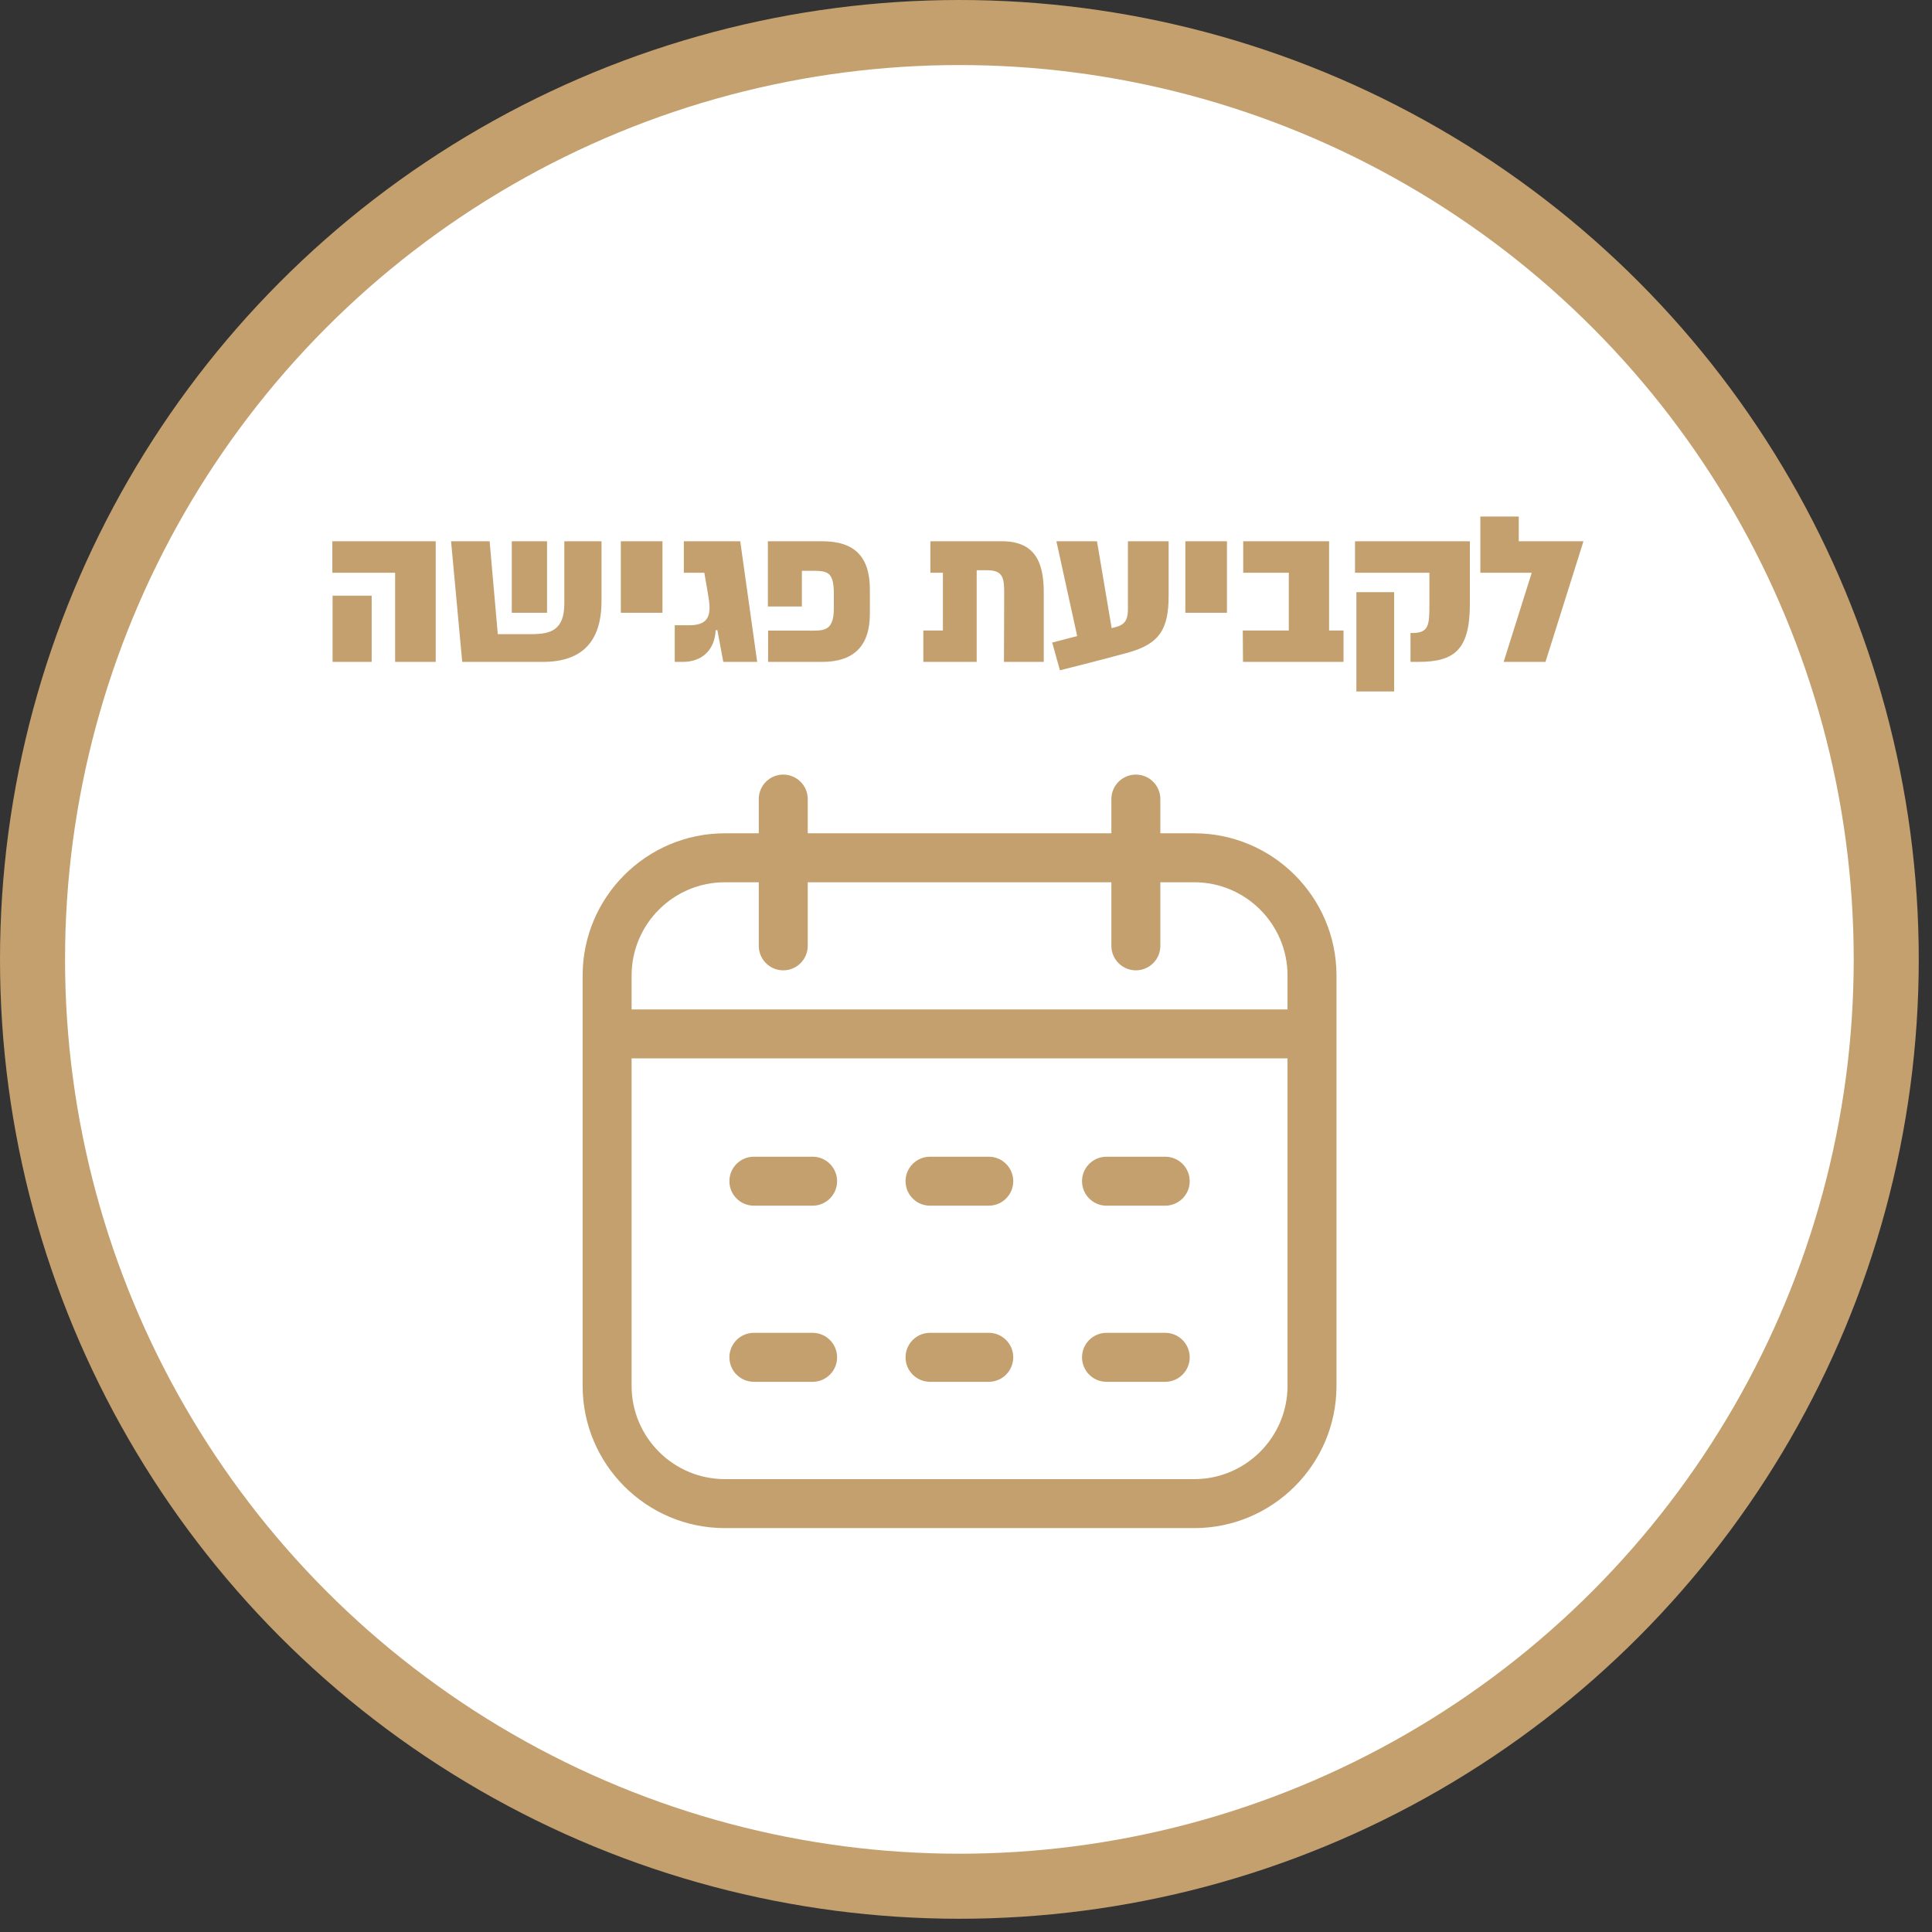
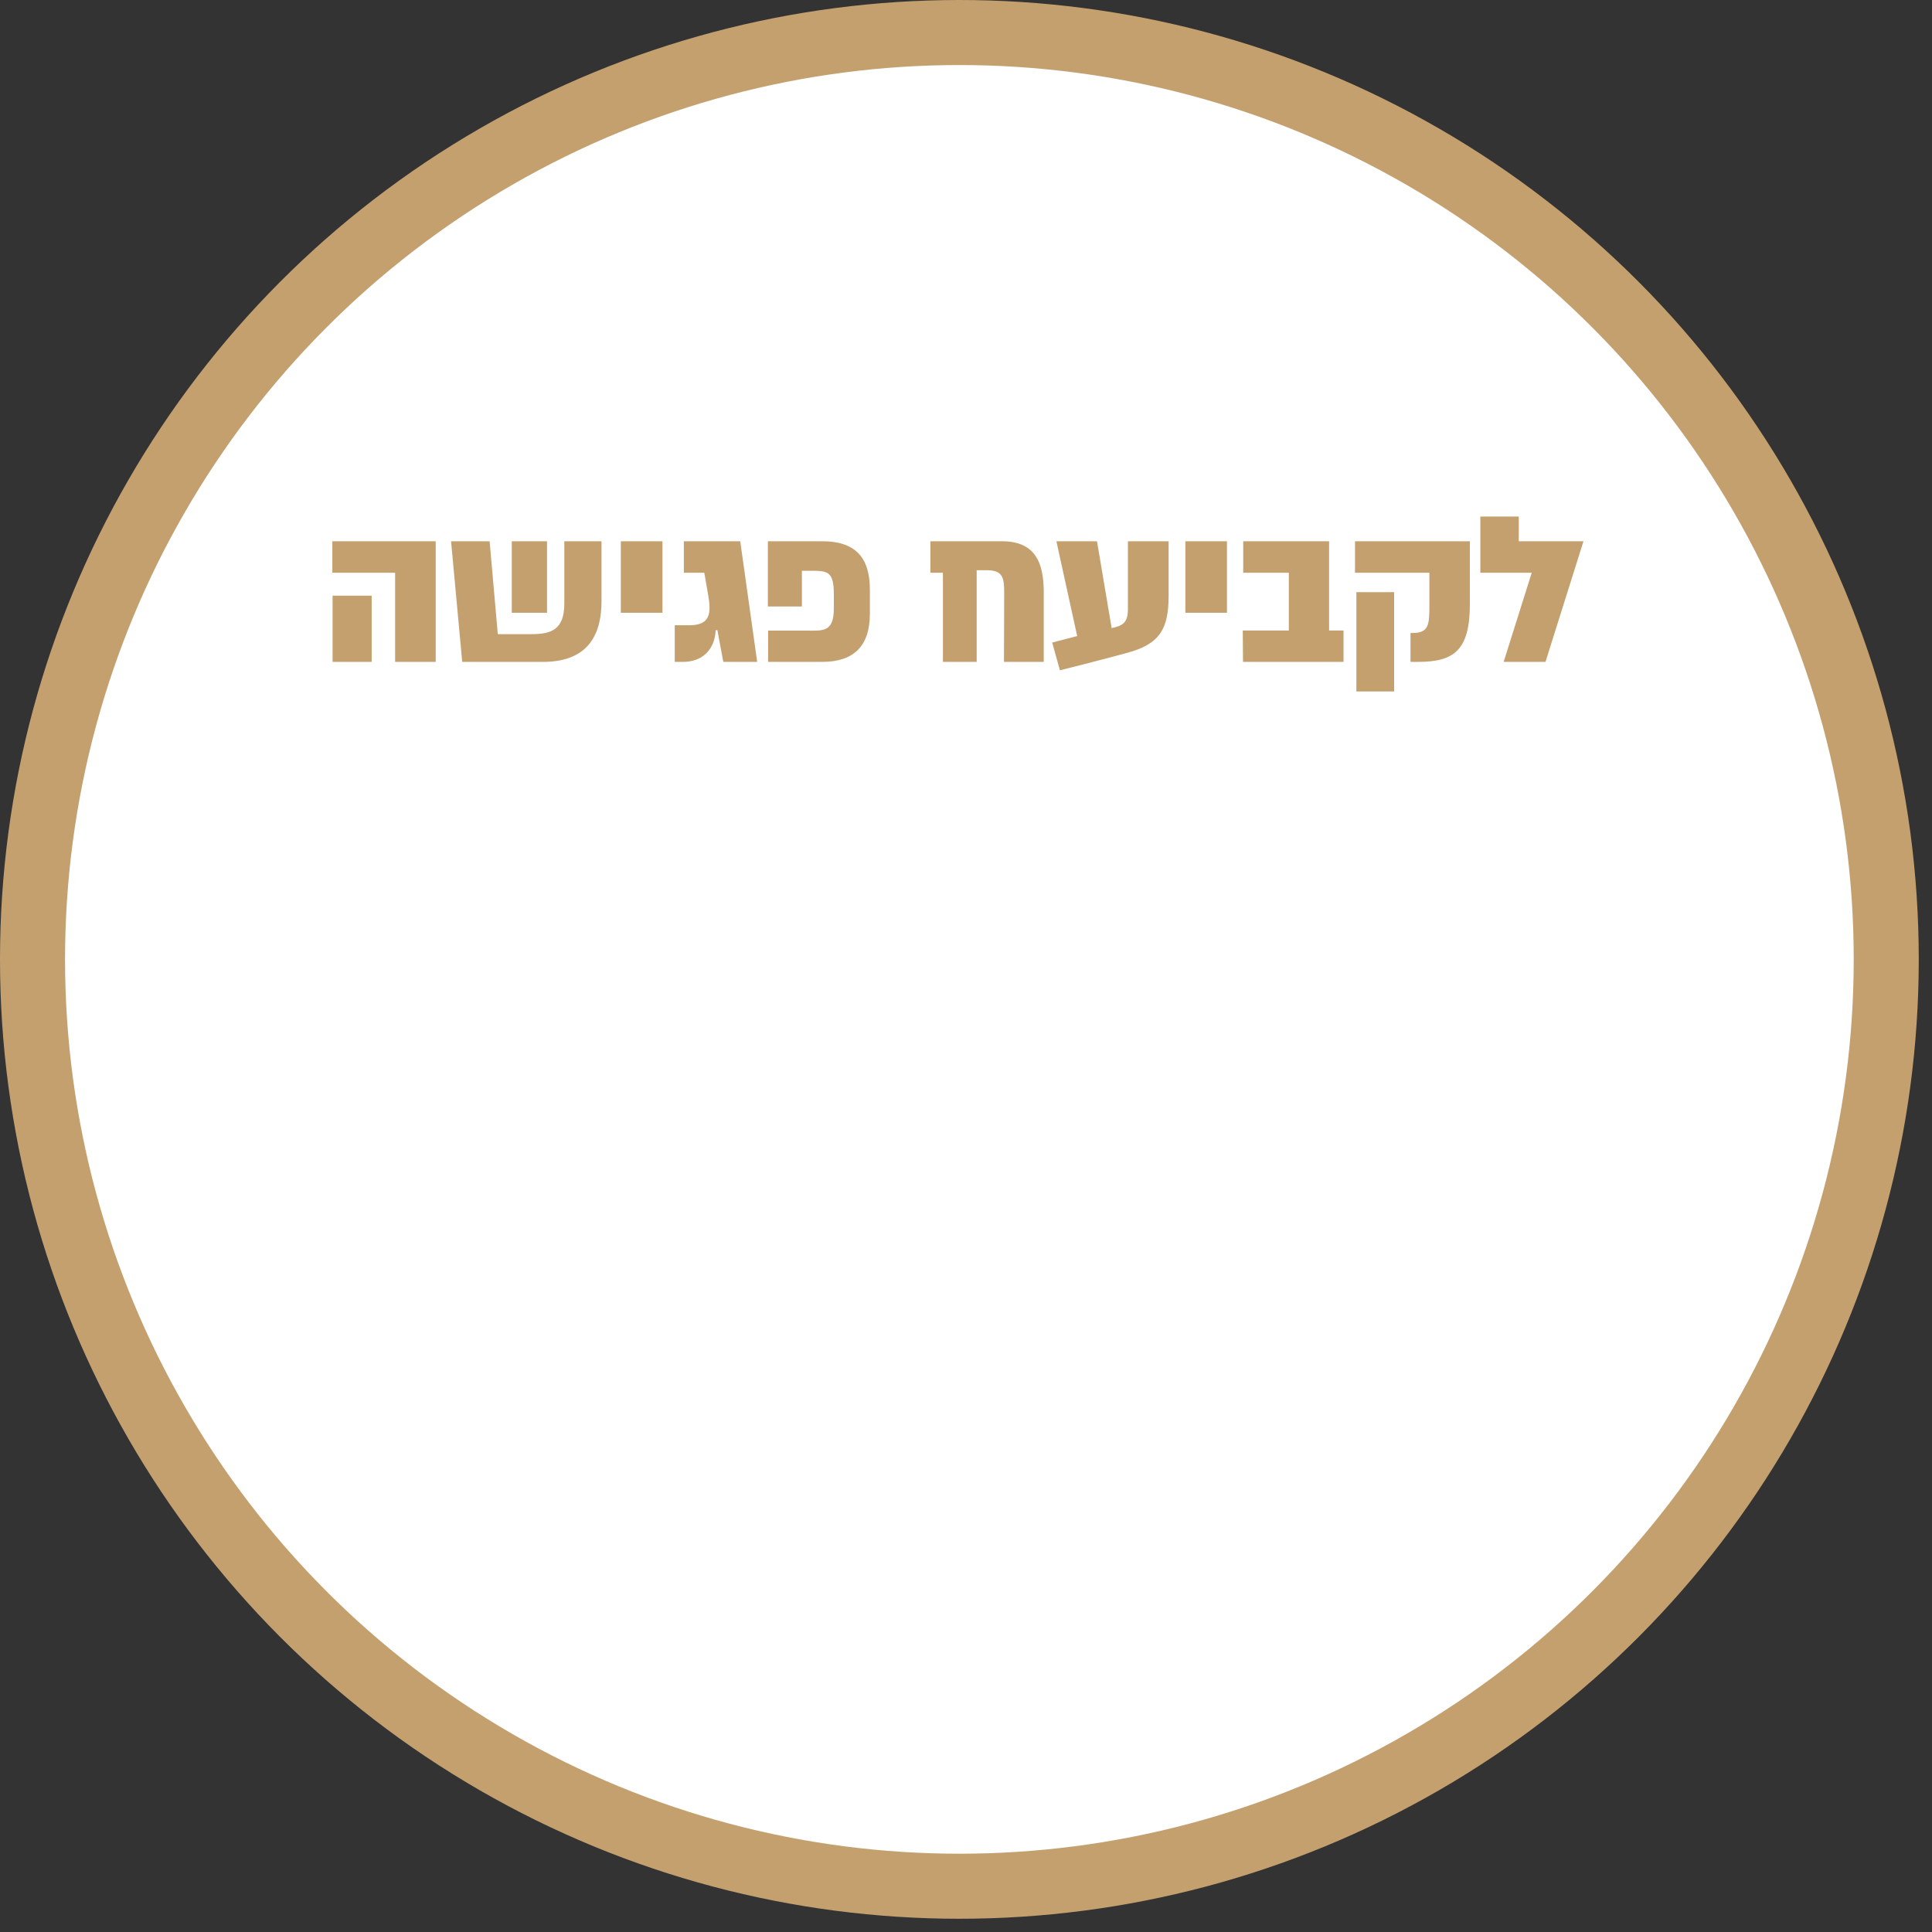
<svg xmlns="http://www.w3.org/2000/svg" width="108" height="108" viewBox="0 0 108 108" fill="none">
  <rect x="0" y="0" width="108" height="108" fill="#333333" stroke="none" />
  <circle cx="53.63" cy="53.63" r="51.812" fill="white" stroke="#C4A06E" stroke-width="3.636" />
-   <path d="M18.591 37V33.3H20.777V37H18.591ZM18.578 30.256H24.356V37H22.087V32.016H18.578V30.256ZM31.546 30.256H33.625V33.599C33.625 35.932 32.474 37 30.345 37H25.838L25.215 30.256H27.37L27.827 35.449H29.721C30.815 35.449 31.546 35.201 31.546 33.733V30.256ZM30.58 30.256V34.254H28.609V30.256H30.58ZM34.705 30.256H37.032V34.254H34.705V30.256ZM40.102 35.227H40.007C39.95 36.403 39.175 37 38.183 37H37.719V34.953H38.526C39.708 34.953 39.772 34.298 39.581 33.224C39.486 32.677 39.371 32.016 39.371 32.016H38.227V30.256H41.38L42.327 37H40.433L40.102 35.227ZM42.925 30.256H45.957C47.782 30.256 48.627 31.126 48.627 32.964V34.305C48.627 36.129 47.712 37 45.957 37H42.938V35.252H45.125C46.008 35.252 46.612 35.347 46.612 34.006V33.199C46.612 31.87 46.205 31.908 45.214 31.908H44.826V33.904H42.925V30.256ZM52.009 30.256H56.001C57.839 30.256 58.347 31.4 58.347 33.116V37H56.122L56.135 33.122C56.135 32.315 56.059 31.877 55.194 31.877H54.597V37H51.615V35.246H52.709V32.016H52.009V30.256ZM63.051 30.256H65.327V33.288C65.327 35.163 64.838 36.002 63 36.498C61.475 36.917 59.25 37.47 59.25 37.47L58.818 35.919L60.216 35.557L59.053 30.256H61.322L62.142 35.112C62.778 34.972 63.051 34.813 63.051 34.031V30.256ZM66.262 30.256H68.588V34.254H66.262V30.256ZM75.104 35.246V37H69.485L69.472 35.246H72.046V32.016H69.497V30.256H74.297V35.246H75.104ZM75.746 30.256H82.167V33.752C82.167 36.371 81.27 37 79.262 37H78.848V35.385H78.95C79.878 35.385 79.904 34.934 79.904 33.796V32.016H75.746V30.256ZM75.823 38.653V33.103H77.933V38.653H75.823ZM84.9 30.256H88.517L86.394 37H84.055L85.625 32.016H82.752V28.876H84.9V30.256Z" fill="#C4A06E" />
-   <path d="M65.014 46.282V46.432H65.164H66.759C71.226 46.432 74.861 50.066 74.861 54.533V77.47C74.861 81.938 71.226 85.572 66.759 85.572H40.521C36.053 85.572 32.419 81.938 32.419 77.47V54.533C32.419 50.066 36.053 46.432 40.521 46.432H42.115H42.266V46.282V44.669C42.266 43.83 42.946 43.15 43.784 43.15C44.623 43.15 45.303 43.83 45.303 44.669V46.282V46.432H45.453H61.827H61.977V46.282V44.669C61.977 43.83 62.657 43.15 63.495 43.15C64.334 43.15 65.014 43.83 65.014 44.669V46.282ZM42.266 49.619V49.469H42.115H40.521C37.728 49.469 35.457 51.741 35.457 54.533V56.128V56.278H35.607H71.673H71.823V56.128V54.533C71.823 51.741 69.551 49.469 66.759 49.469H65.164H65.014V49.619V52.873C65.014 53.712 64.334 54.392 63.495 54.392C62.657 54.392 61.977 53.712 61.977 52.873V49.619V49.469H61.827H45.453H45.303V49.619V52.873C45.303 53.712 44.623 54.392 43.784 54.392C42.946 54.392 42.266 53.712 42.266 52.873V49.619ZM35.607 59.315H35.457V59.465V77.47C35.457 80.262 37.728 82.534 40.521 82.534H66.759C69.551 82.534 71.823 80.262 71.823 77.47V59.465V59.315H71.673H35.607ZM46.944 66.029C46.944 66.868 46.264 67.548 45.425 67.548H42.143C41.304 67.548 40.624 66.868 40.624 66.029C40.624 65.191 41.304 64.511 42.143 64.511H45.425C46.264 64.511 46.944 65.191 46.944 66.029ZM66.655 66.029C66.655 66.868 65.975 67.548 65.137 67.548H61.854C61.016 67.548 60.336 66.868 60.336 66.029C60.336 65.191 61.016 64.511 61.854 64.511H65.137C65.975 64.511 66.655 65.191 66.655 66.029ZM56.791 66.029C56.791 66.868 56.111 67.548 55.272 67.548H51.989C51.151 67.548 50.471 66.868 50.471 66.029C50.471 65.191 51.151 64.511 51.989 64.511H55.272C56.111 64.511 56.791 65.191 56.791 66.029ZM46.944 75.875C46.944 76.714 46.264 77.394 45.425 77.394H42.143C41.304 77.394 40.624 76.714 40.624 75.875C40.624 75.036 41.304 74.356 42.143 74.356H45.425C46.264 74.356 46.944 75.036 46.944 75.875ZM66.655 75.875C66.655 76.714 65.975 77.394 65.137 77.394H61.854C61.016 77.394 60.336 76.714 60.336 75.875C60.336 75.036 61.016 74.356 61.854 74.356H65.137C65.975 74.356 66.655 75.036 66.655 75.875ZM56.791 75.875C56.791 76.714 56.111 77.394 55.272 77.394H51.989C51.151 77.394 50.471 76.714 50.471 75.875C50.471 75.036 51.151 74.356 51.989 74.356H55.272C56.111 74.356 56.791 75.036 56.791 75.875Z" fill="#C4A06E" stroke="white" stroke-width="0.3" />
+   <path d="M18.591 37V33.3H20.777V37H18.591ZM18.578 30.256H24.356V37H22.087V32.016H18.578V30.256ZM31.546 30.256H33.625V33.599C33.625 35.932 32.474 37 30.345 37H25.838L25.215 30.256H27.37L27.827 35.449H29.721C30.815 35.449 31.546 35.201 31.546 33.733V30.256ZM30.58 30.256V34.254H28.609V30.256H30.58ZM34.705 30.256H37.032V34.254H34.705V30.256ZM40.102 35.227H40.007C39.95 36.403 39.175 37 38.183 37H37.719V34.953H38.526C39.708 34.953 39.772 34.298 39.581 33.224C39.486 32.677 39.371 32.016 39.371 32.016H38.227V30.256H41.38L42.327 37H40.433L40.102 35.227ZM42.925 30.256H45.957C47.782 30.256 48.627 31.126 48.627 32.964V34.305C48.627 36.129 47.712 37 45.957 37H42.938V35.252H45.125C46.008 35.252 46.612 35.347 46.612 34.006V33.199C46.612 31.87 46.205 31.908 45.214 31.908H44.826V33.904H42.925V30.256ZM52.009 30.256H56.001C57.839 30.256 58.347 31.4 58.347 33.116V37H56.122L56.135 33.122C56.135 32.315 56.059 31.877 55.194 31.877H54.597V37H51.615H52.709V32.016H52.009V30.256ZM63.051 30.256H65.327V33.288C65.327 35.163 64.838 36.002 63 36.498C61.475 36.917 59.25 37.47 59.25 37.47L58.818 35.919L60.216 35.557L59.053 30.256H61.322L62.142 35.112C62.778 34.972 63.051 34.813 63.051 34.031V30.256ZM66.262 30.256H68.588V34.254H66.262V30.256ZM75.104 35.246V37H69.485L69.472 35.246H72.046V32.016H69.497V30.256H74.297V35.246H75.104ZM75.746 30.256H82.167V33.752C82.167 36.371 81.27 37 79.262 37H78.848V35.385H78.95C79.878 35.385 79.904 34.934 79.904 33.796V32.016H75.746V30.256ZM75.823 38.653V33.103H77.933V38.653H75.823ZM84.9 30.256H88.517L86.394 37H84.055L85.625 32.016H82.752V28.876H84.9V30.256Z" fill="#C4A06E" />
</svg>